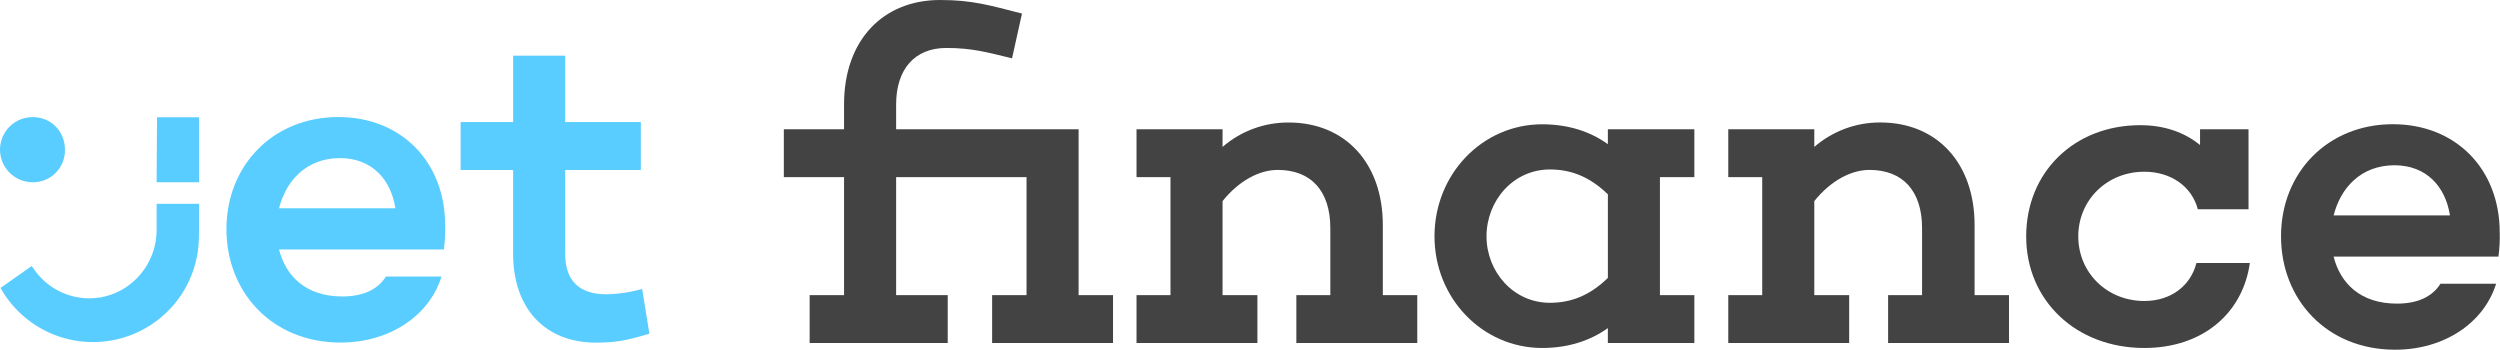
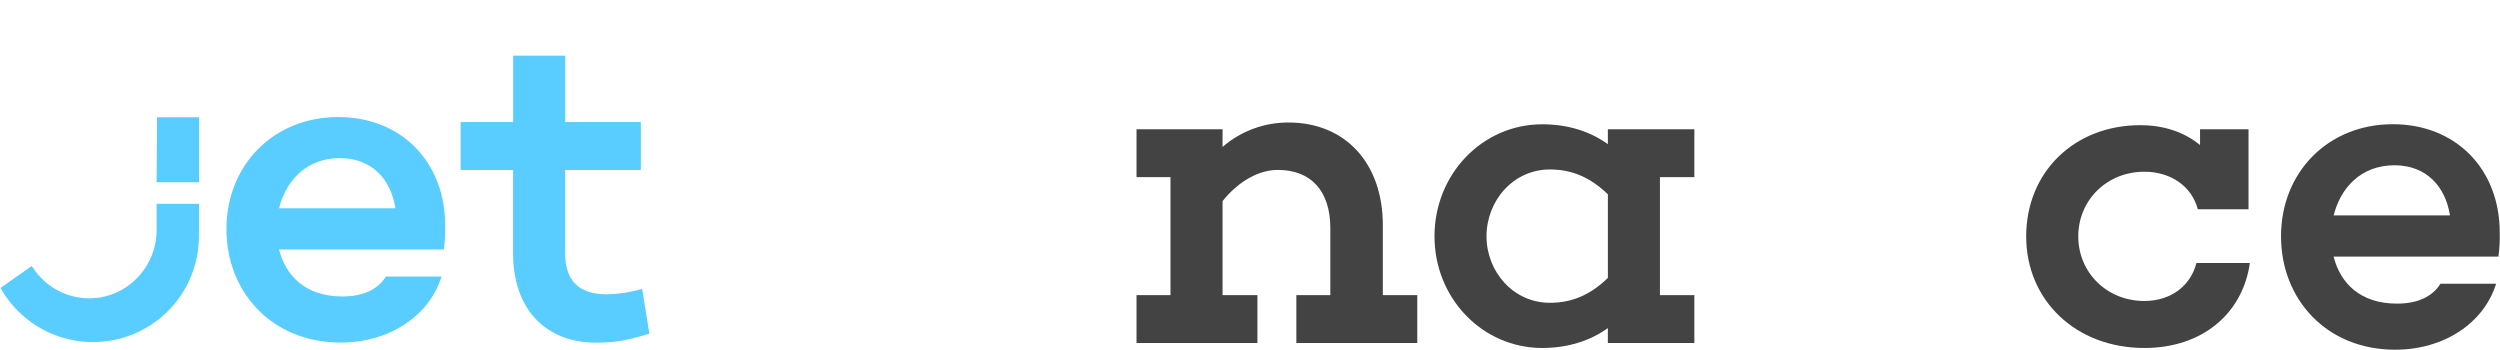
<svg xmlns="http://www.w3.org/2000/svg" width="872" height="122" viewBox="0 0 872 122" fill="none">
  <path d="M154.813 87.012H97.323C99.696 96.31 106.646 103.403 119.437 103.403C126.544 103.403 131.753 101.041 134.595 96.466H154.005C149.741 110.183 135.848 119.482 118.786 119.482C94.938 119.482 78.984 101.984 78.984 79.919C78.984 57.691 95.263 40.825 117.997 40.825C139.792 40.825 155.27 56.273 155.27 78.657C155.349 81.45 155.196 84.244 154.813 87.012ZM97.323 72.639H137.914C136.336 62.553 129.706 55.142 118.504 55.142C106.821 55.191 99.721 63.078 97.323 72.689V72.639Z" fill="#59CDFF" />
  <path d="M226.509 116.382C218.294 118.882 214.344 119.507 207.87 119.507C190.182 119.507 178.968 107.683 178.968 88.455V59.291H160.667V42.581H178.987V19.41H197.144V42.581H223.522V59.291H197.132V88.455C197.132 98.385 202.504 102.64 211.501 102.64C215.726 102.584 219.924 101.953 223.979 100.766L226.509 116.382Z" fill="#59CDFF" />
-   <path d="M388.221 119.644H346.053V102.934H358.055V61.791H312.568V102.934H330.569V119.644H282.402V102.934H294.405V61.791H273.398V45.081H294.405V36.394C294.405 14.01 307.985 0 327.889 0C339.259 0 345.257 1.875 356.471 4.731L352.996 20.353C344.631 18.303 339.103 16.729 330.099 16.729C319.042 16.729 312.568 24.134 312.568 36.432V45.081H376.219V102.934H388.221V119.644Z" fill="#434343" />
  <path d="M494.347 119.644H452.166V102.934H464.019V79.6C464.019 66.521 457.225 59.266 445.692 59.266C439.218 59.266 432.112 63.053 426.427 70.145V102.934H438.586V119.644H396.417V102.934H408.263V61.791H396.417V45.081H426.427V51.242C432.824 45.706 441.02 42.681 449.486 42.731C469.228 42.731 482.332 56.916 482.332 78.513V102.947H494.347V119.644Z" fill="#434343" />
  <path d="M578.985 102.934H590.988V119.644H560.822V114.439C554.661 118.857 546.922 121.375 537.919 121.375C517.069 121.375 500.352 104.034 500.352 82.444C500.352 60.691 517.088 43.35 537.919 43.35C546.922 43.35 554.661 45.849 560.822 50.286V45.081H590.988V61.791H578.985V102.934ZM560.828 96.941V67.783C554.348 61.478 547.717 59.11 540.611 59.11C527.819 59.11 518.497 69.989 518.497 82.444C518.497 94.735 527.819 105.615 540.611 105.615C547.711 105.615 554.342 103.259 560.822 96.941H560.828Z" fill="#434343" />
-   <path d="M700.739 119.644H658.571V102.934H670.417V79.6C670.417 66.521 663.623 59.266 652.097 59.266C645.623 59.266 638.516 63.053 632.825 70.145V102.934H644.99V119.644H602.821V102.934H614.661V61.791H602.821V45.081H632.825V51.242C639.22 45.702 647.416 42.672 655.885 42.718C675.632 42.718 688.737 56.904 688.737 78.5V102.934H700.739V119.644Z" fill="#434343" />
  <path d="M784.751 91.742C782.247 109.396 768.165 121.375 747.948 121.375C724.106 121.375 706.731 104.821 706.731 82.444C706.731 60.066 723.474 43.662 746.527 43.662C754.898 43.662 762.011 46.162 767.377 50.599V45.081H784.282V72.983H766.594C764.54 65.103 757.277 59.897 747.955 59.897C734.85 59.897 724.901 69.833 724.901 82.444C724.901 95.054 734.85 104.984 747.955 104.984C757.121 104.984 764.064 99.778 766.112 91.742H784.751Z" fill="#434343" />
  <path d="M871.449 89.511H813.959C816.326 98.81 823.276 105.902 836.067 105.902C843.18 105.902 848.389 103.54 851.232 98.966H870.641C866.378 112.683 852.484 121.981 835.416 121.981C811.574 121.981 795.621 104.484 795.621 82.419C795.621 60.191 811.899 43.325 834.627 43.325C856.422 43.325 871.906 58.772 871.906 81.156C871.986 83.949 871.833 86.744 871.449 89.511ZM813.959 75.138H854.55C852.966 65.052 846.336 57.641 835.141 57.641C823.432 57.691 816.357 65.577 813.959 75.188V75.138Z" fill="#434343" />
  <path d="M54.779 40.894C54.728 48.455 54.676 56.014 54.622 63.572H69.442V40.9L54.779 40.894Z" fill="#59CDFF" />
-   <path d="M11.389 63.572C12.878 63.589 14.356 63.309 15.734 62.747C17.113 62.184 18.365 61.352 19.416 60.299C20.466 59.245 21.295 57.992 21.852 56.614C22.409 55.235 22.683 53.759 22.659 52.273C22.659 45.737 17.75 40.837 11.389 40.837C9.893 40.837 8.412 41.132 7.031 41.703C5.649 42.274 4.393 43.111 3.336 44.167C2.278 45.222 1.439 46.475 0.867 47.855C0.295 49.234 0 50.712 0 52.205C0 53.697 0.295 55.175 0.867 56.554C1.439 57.934 2.278 59.187 3.336 60.242C4.393 61.298 5.649 62.135 7.031 62.706C8.412 63.278 9.893 63.572 11.389 63.572Z" fill="#59CDFF" />
  <path d="M54.628 71.089C54.628 74.151 54.628 77.213 54.628 80.275V80.406C54.491 93.492 43.984 104.059 31.105 104.059C27.216 104.051 23.391 103.075 19.974 101.22C16.558 99.365 13.659 96.69 11.539 93.436L11.02 92.811L0.182 100.428C4.074 107.385 10.12 112.895 17.413 116.135C24.706 119.375 32.855 120.169 40.639 118.399C48.422 116.63 55.422 112.391 60.59 106.318C65.757 100.245 68.815 92.665 69.304 84.712V84.512C69.38 83.337 69.423 82.131 69.43 80.894V80.269C69.43 79.125 69.43 76.632 69.43 71.083L54.628 71.089Z" fill="#59CDFF" />
</svg>